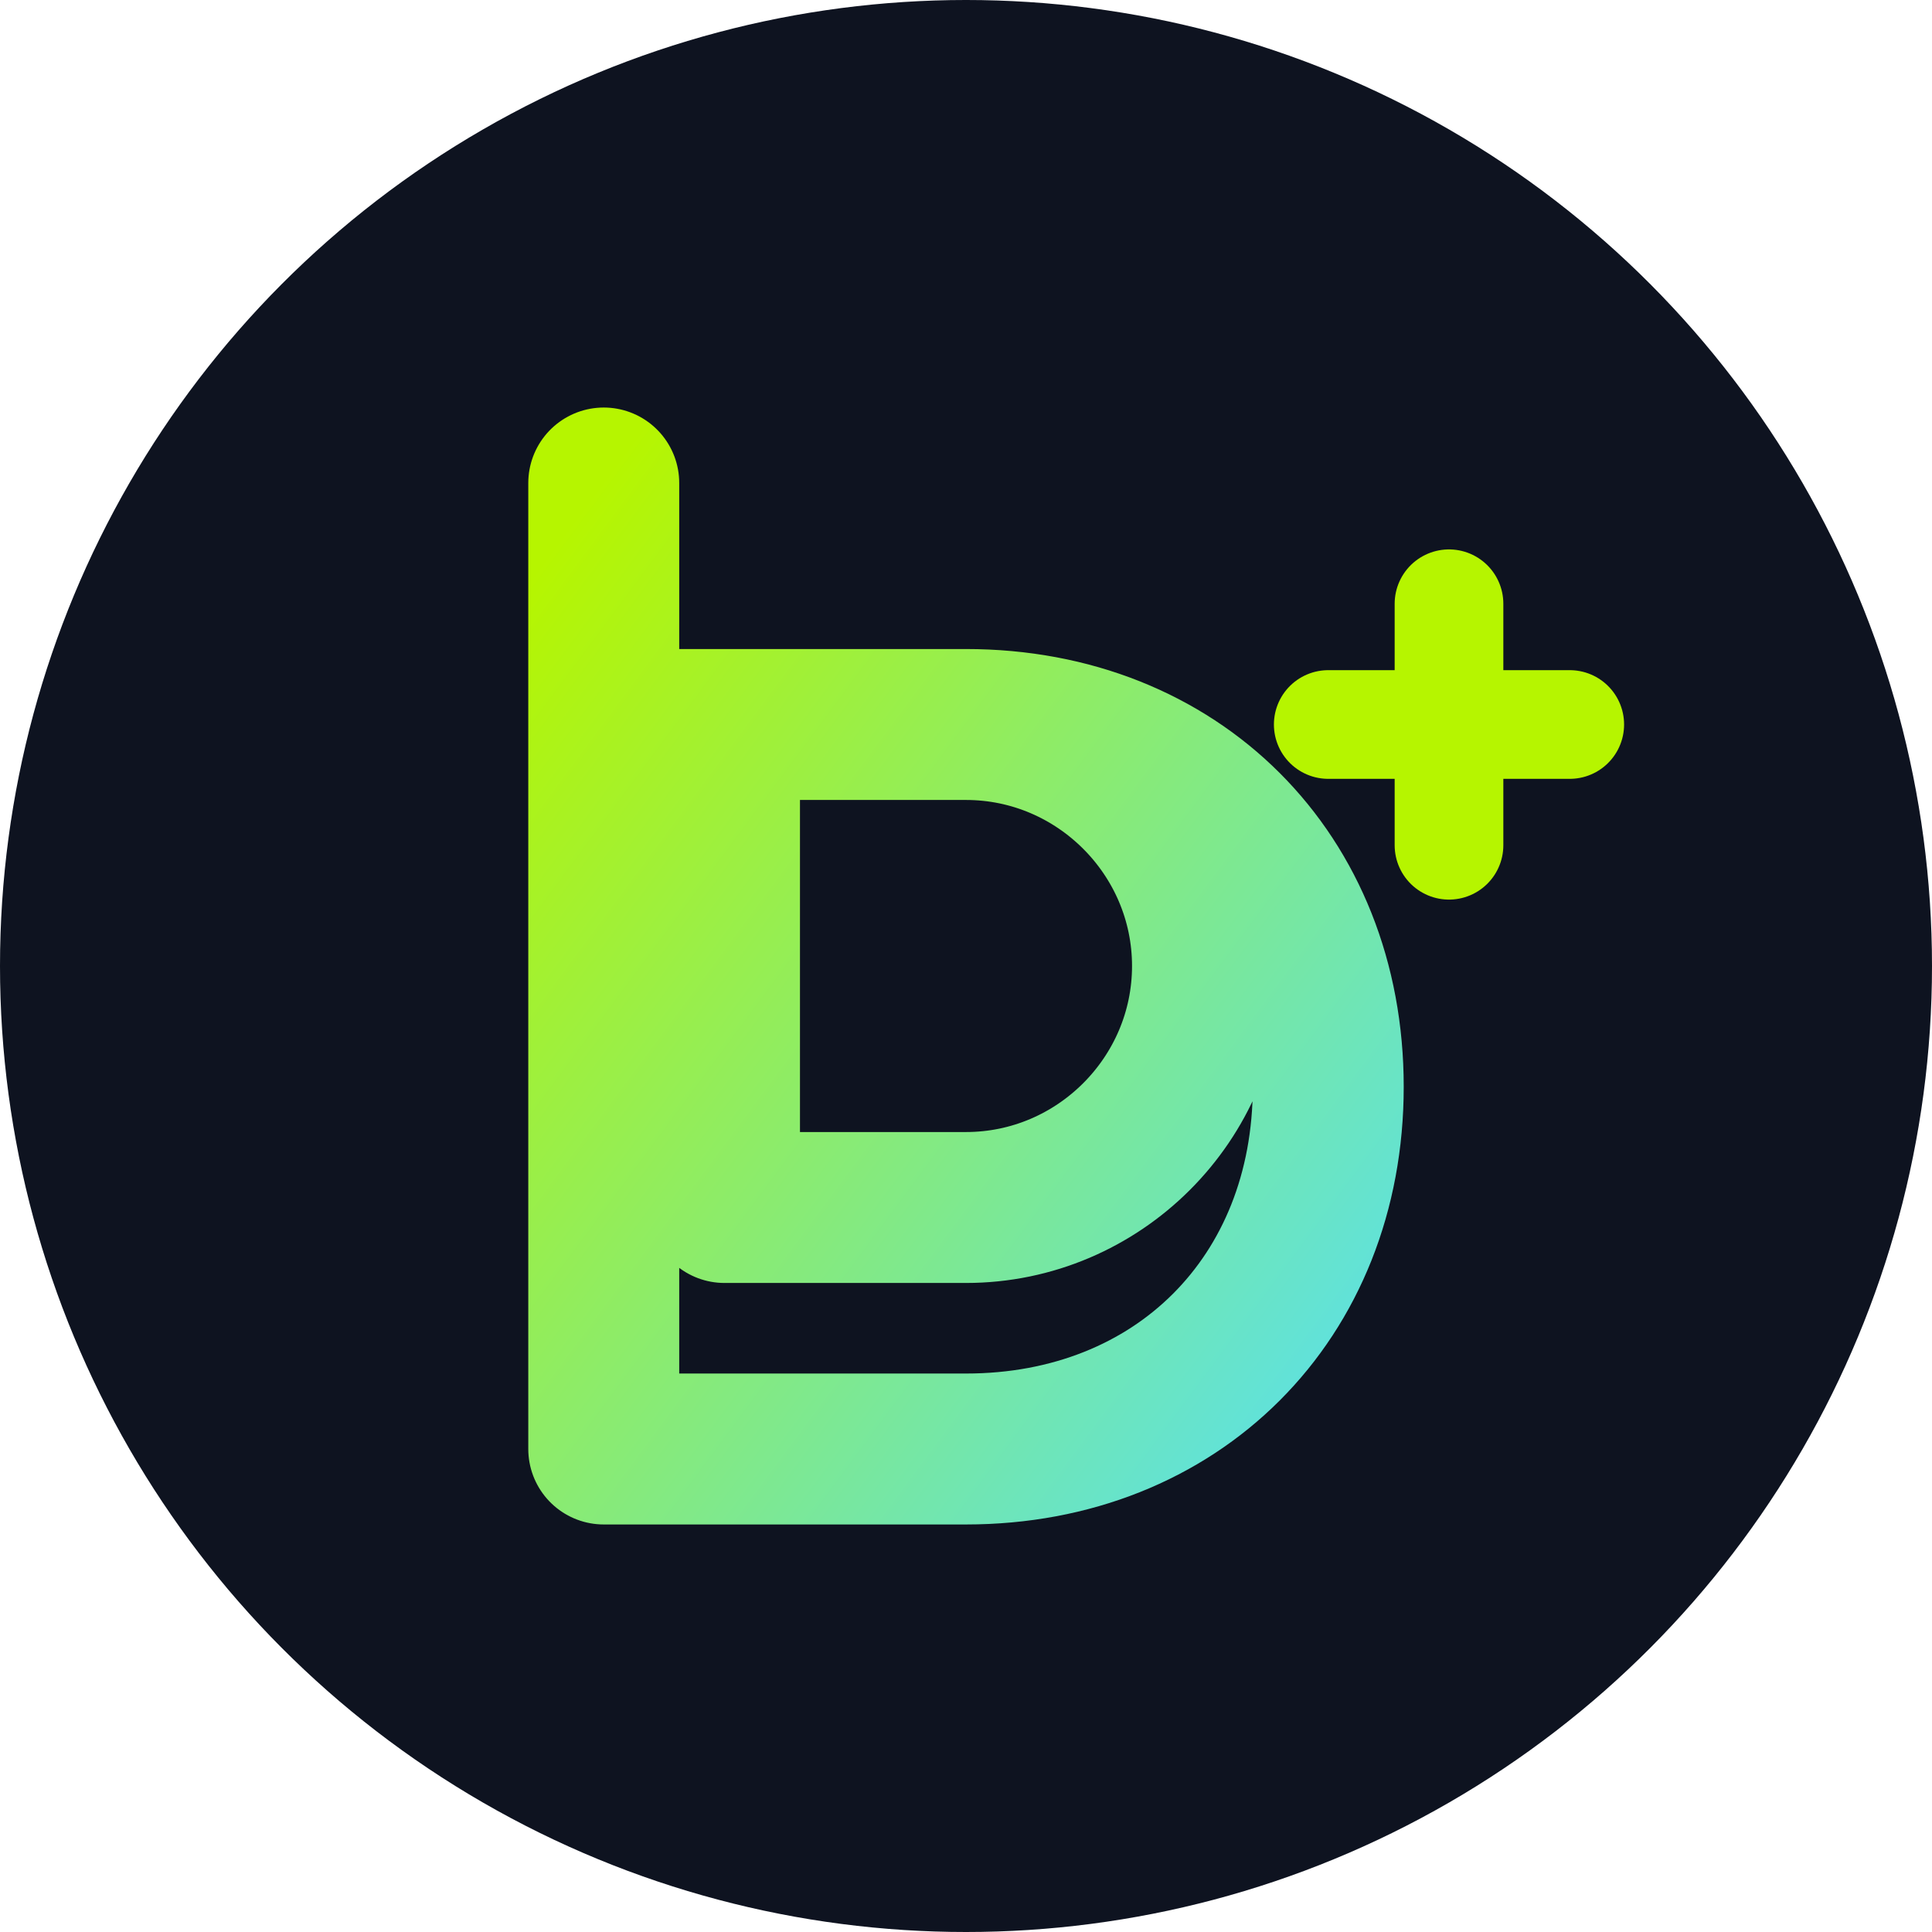
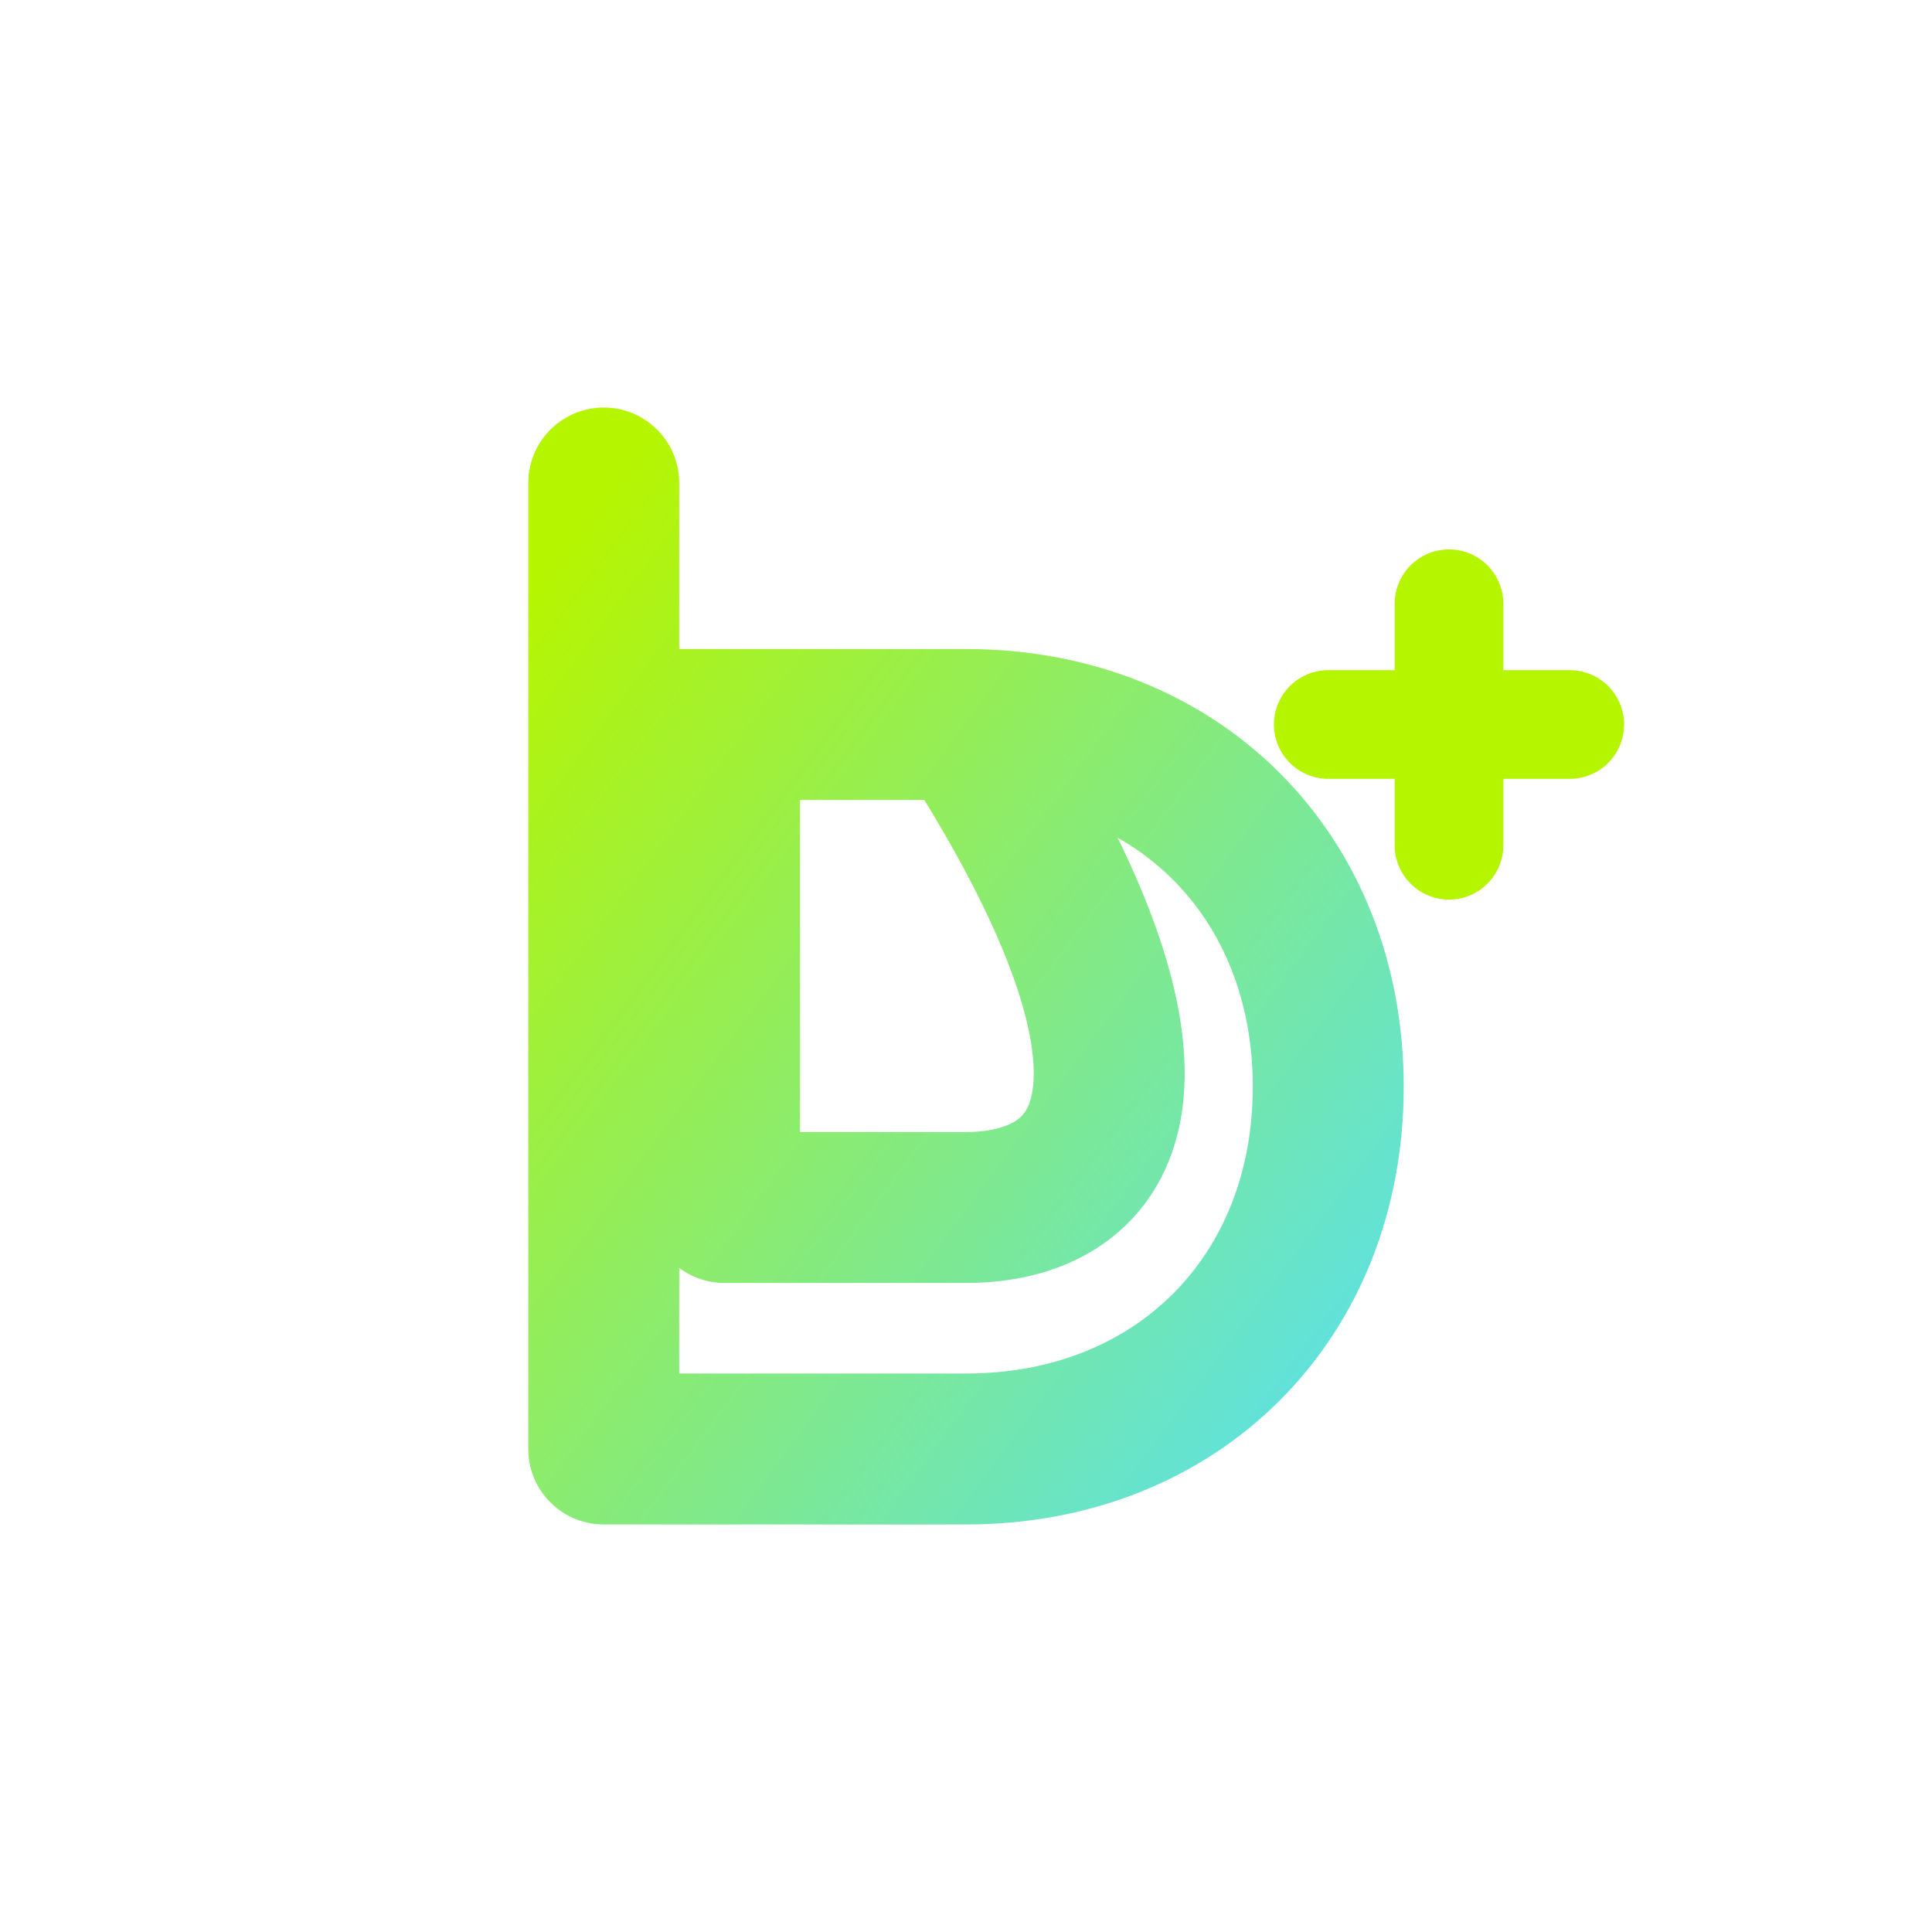
<svg xmlns="http://www.w3.org/2000/svg" width="32" height="32" viewBox="0 0 32 32" fill="none">
-   <circle cx="16" cy="16" r="16" fill="#0E1320" />
  <defs>
    <linearGradient id="gradient" x1="0%" y1="0%" x2="100%" y2="100%">
      <stop offset="0%" style="stop-color:#B6F500;stop-opacity:1" />
      <stop offset="100%" style="stop-color:#5CE1E6;stop-opacity:1" />
    </linearGradient>
  </defs>
-   <path d="M10 8 L10 24 L16 24 C19.5 24 22 21.5 22 18 C22 14.5 19.5 12 16 12 L10 12 M10 12 L16 12 C18.2 12 20 13.8 20 16 C20 18.2 18.2 20 16 20 L12 20 L12 12" stroke="url(#gradient)" stroke-width="2.5" stroke-linecap="round" stroke-linejoin="round" fill="none" />
+   <path d="M10 8 L10 24 L16 24 C19.5 24 22 21.5 22 18 C22 14.5 19.5 12 16 12 L10 12 M10 12 L16 12 C20 18.2 18.2 20 16 20 L12 20 L12 12" stroke="url(#gradient)" stroke-width="2.5" stroke-linecap="round" stroke-linejoin="round" fill="none" />
  <path d="M24 10 L24 14 M22 12 L26 12" stroke="#B6F500" stroke-width="1.8" stroke-linecap="round" />
</svg>